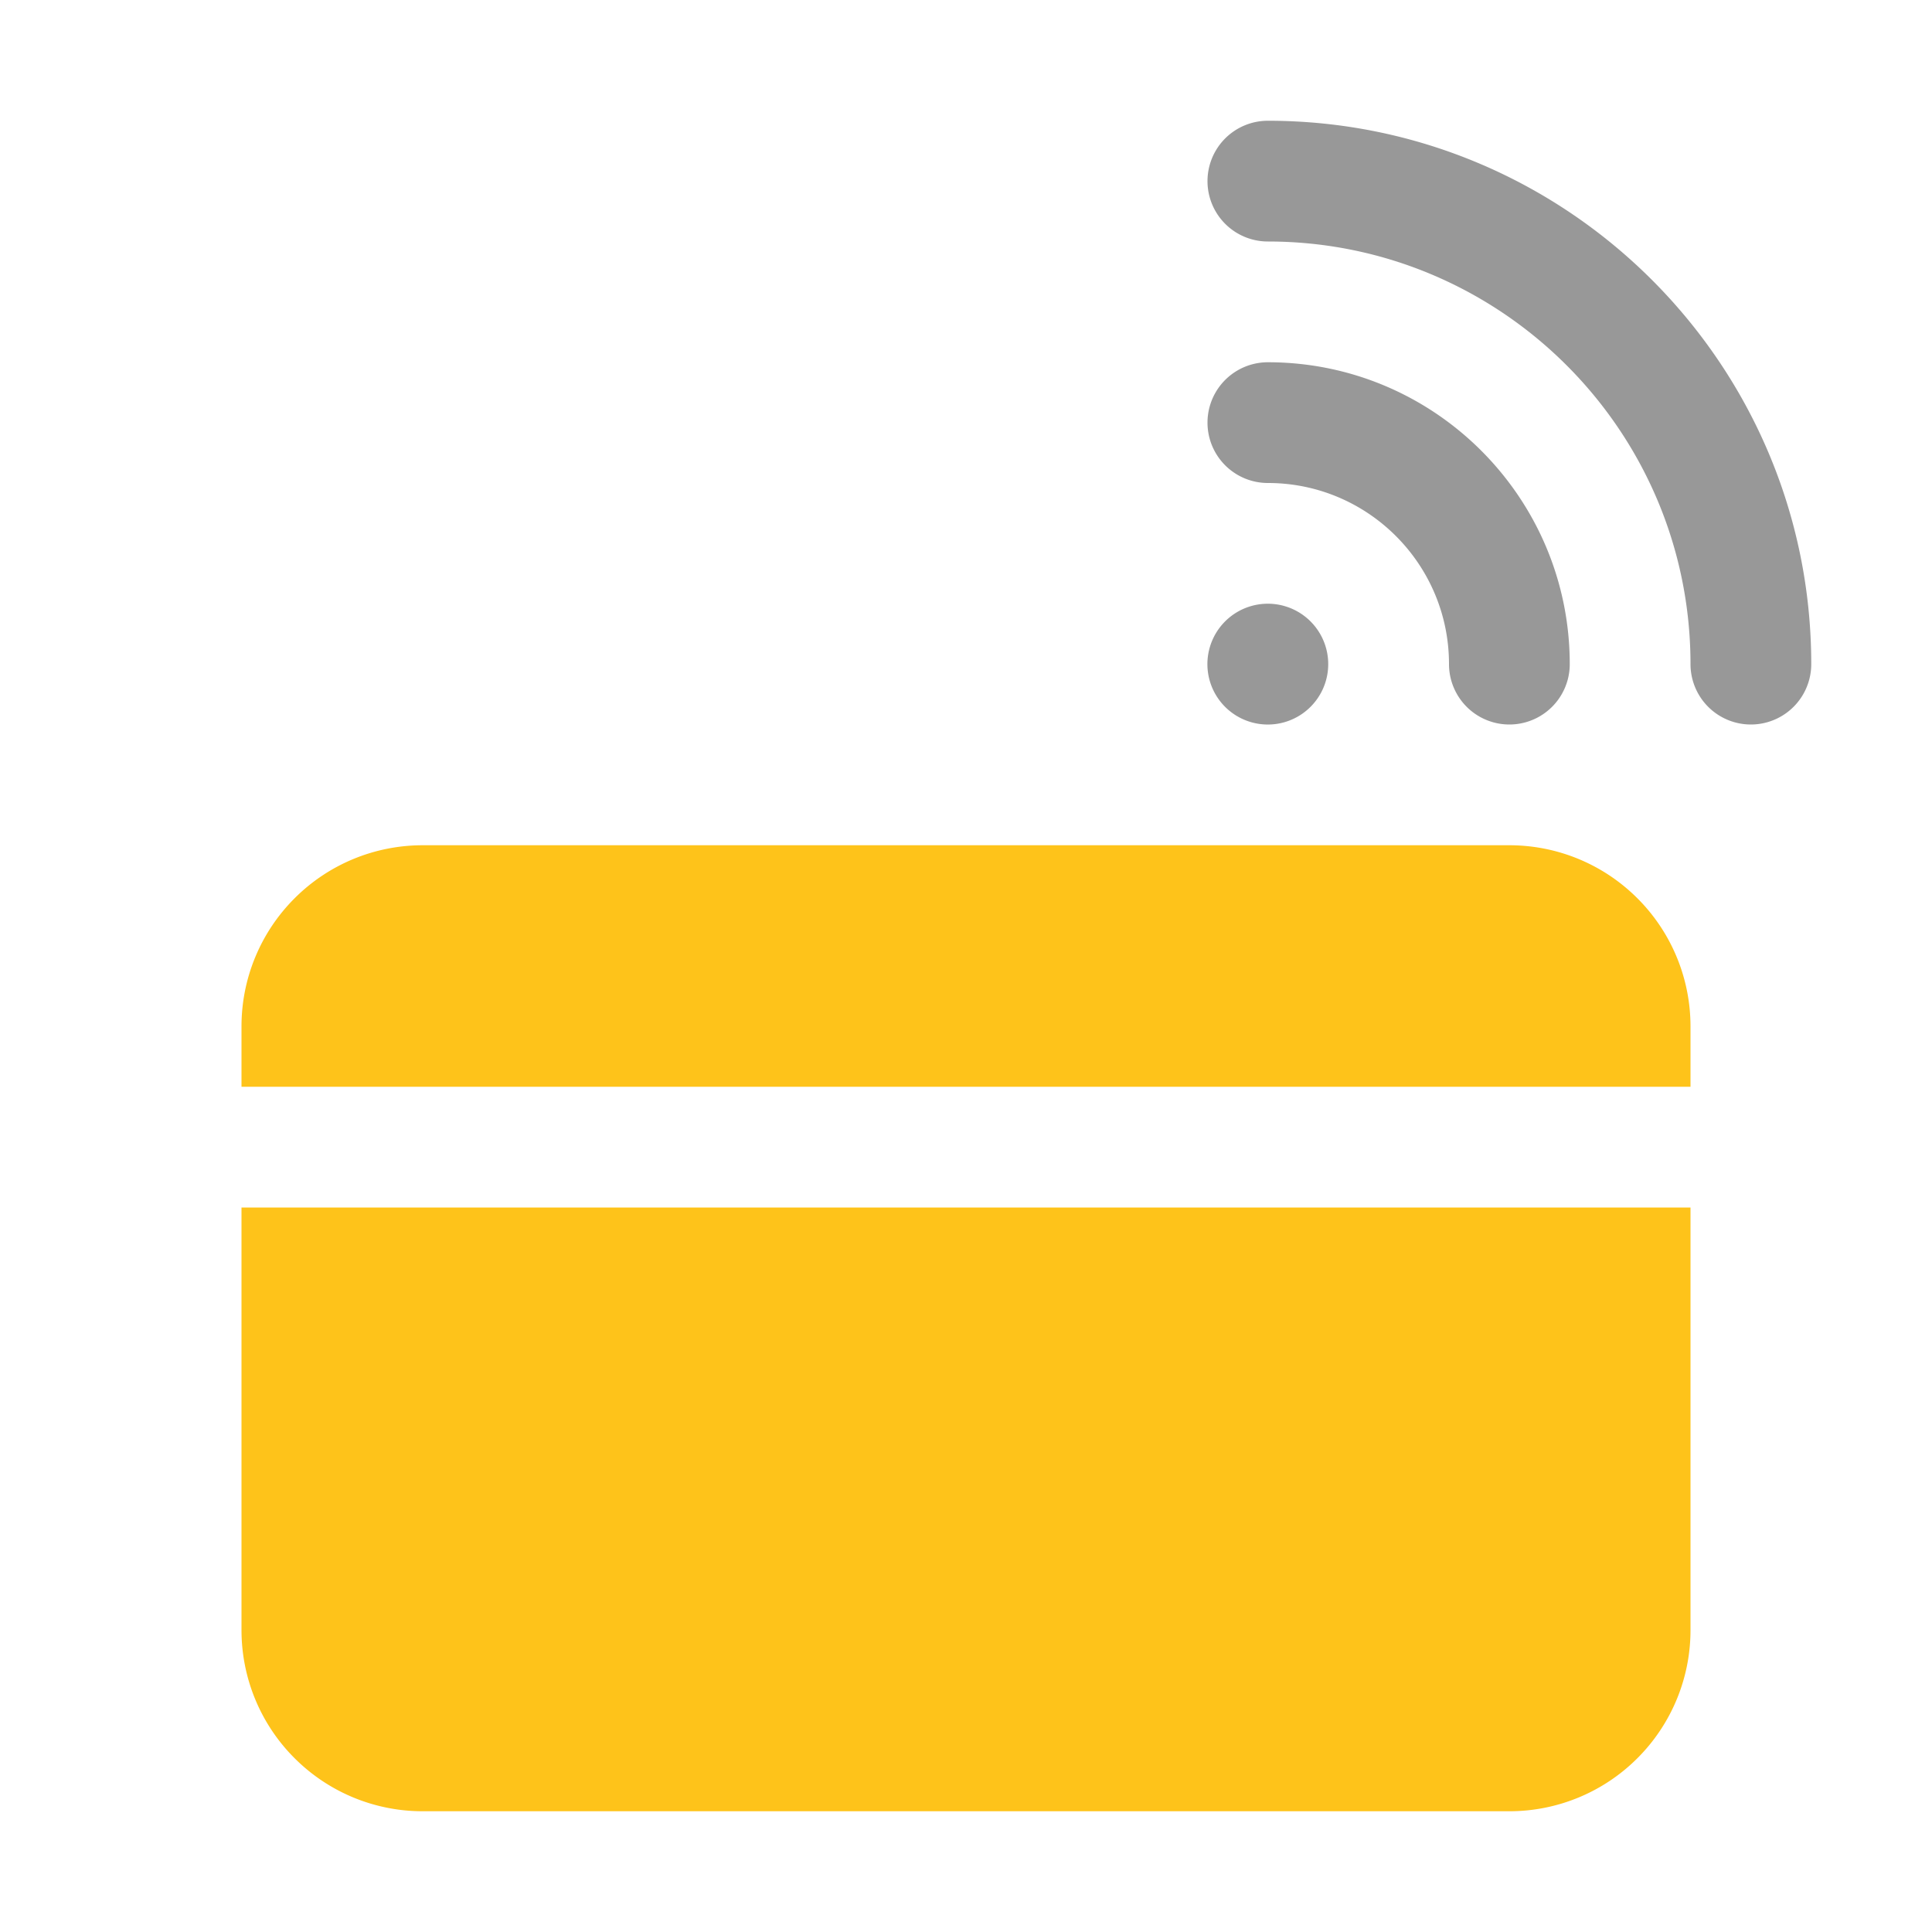
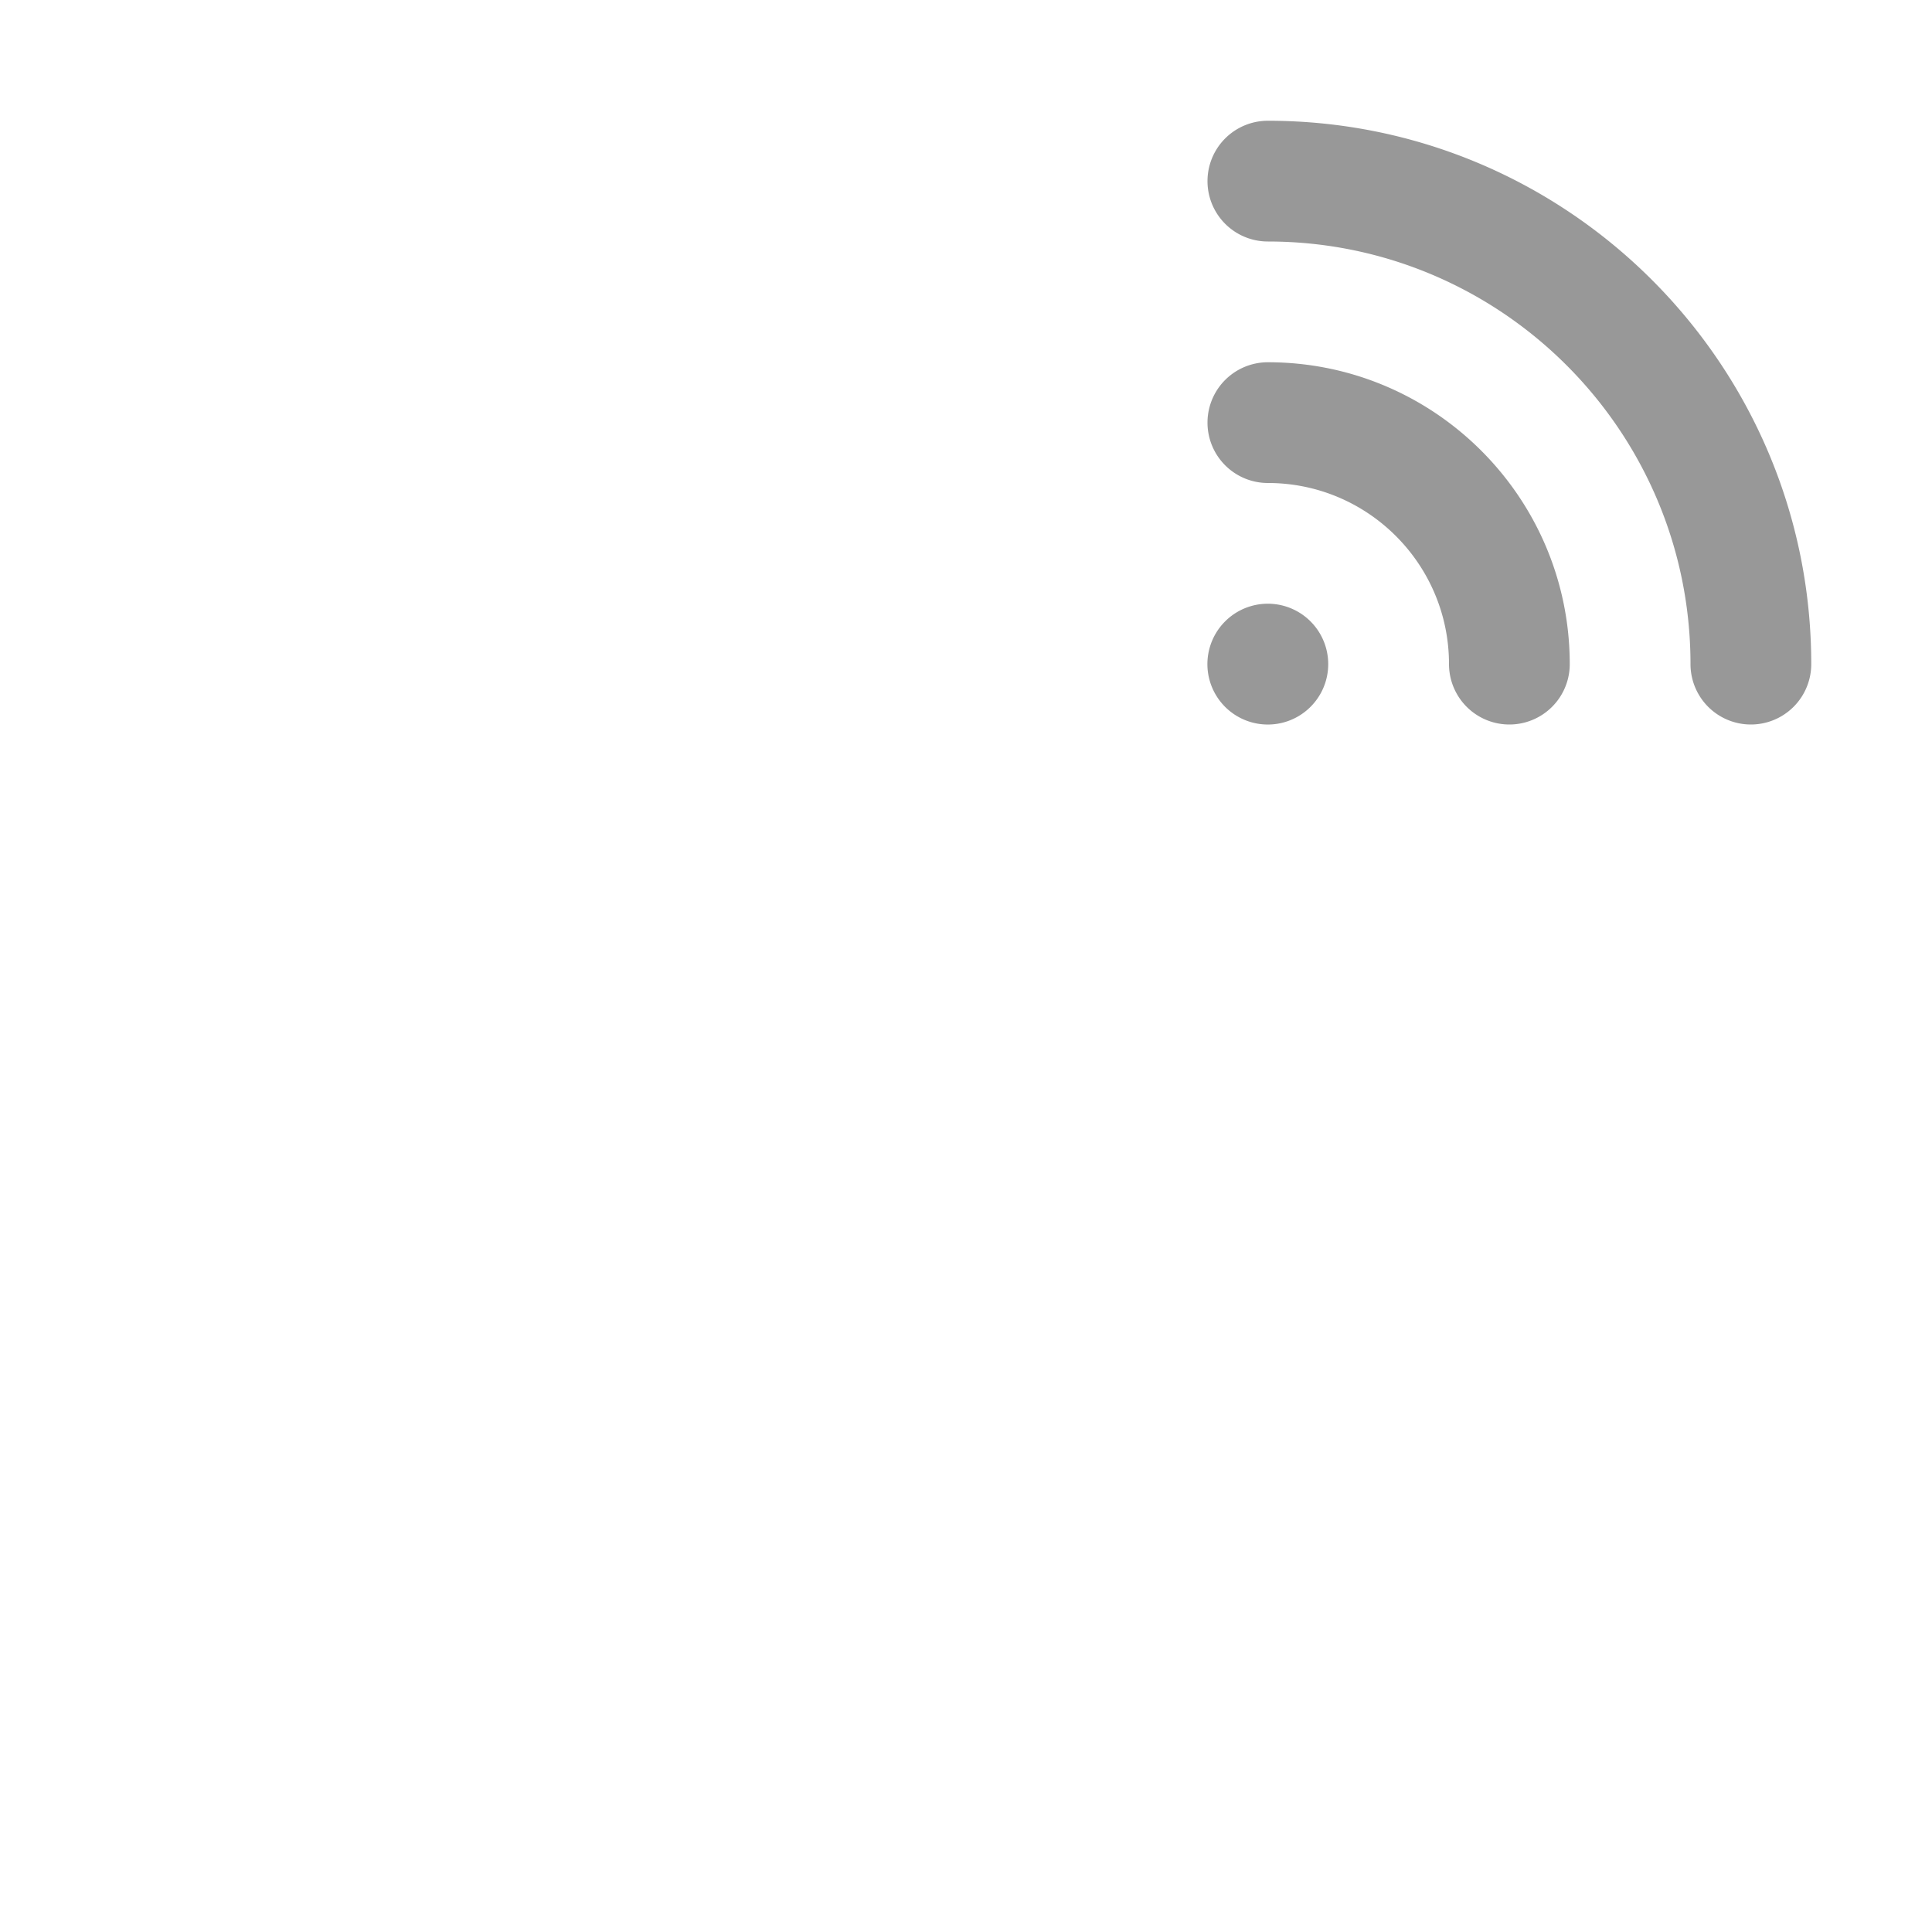
<svg xmlns="http://www.w3.org/2000/svg" width="512" height="512" x="0" y="0" viewBox="0 0 32 32" style="enable-background:new 0 0 512 512" xml:space="preserve" fill-rule="evenodd" class="">
  <g>
    <path fill="#989898" d="M21 4c3.863 0 7 3.137 7 7a1 1 0 0 0 2 0c0-4.967-4.033-9-9-9a1 1 0 0 0 0 2zm0 4c1.656 0 3 1.344 3 3a1 1 0 0 0 2 0c0-2.76-2.241-5-5-5a1 1 0 0 0 0 2zm.707 2.293a1 1 0 1 1-1.416 1.414 1 1 0 0 1 1.416-1.414z" opacity="1" data-original="#ff730a" class="" />
-     <path fill="#FEC31A" d="M28 20H4v7c0 .796.316 1.559.879 2.121A2.996 2.996 0 0 0 7 30h18c.796 0 1.559-.316 2.121-.879A2.996 2.996 0 0 0 28 27zM4 18h24v-1c0-.796-.316-1.559-.879-2.121A2.996 2.996 0 0 0 25 14H7c-.796 0-1.559.316-2.121.879A2.996 2.996 0 0 0 4 17z" opacity="1" data-original="#ffa008" class="" />
  </g>
</svg>